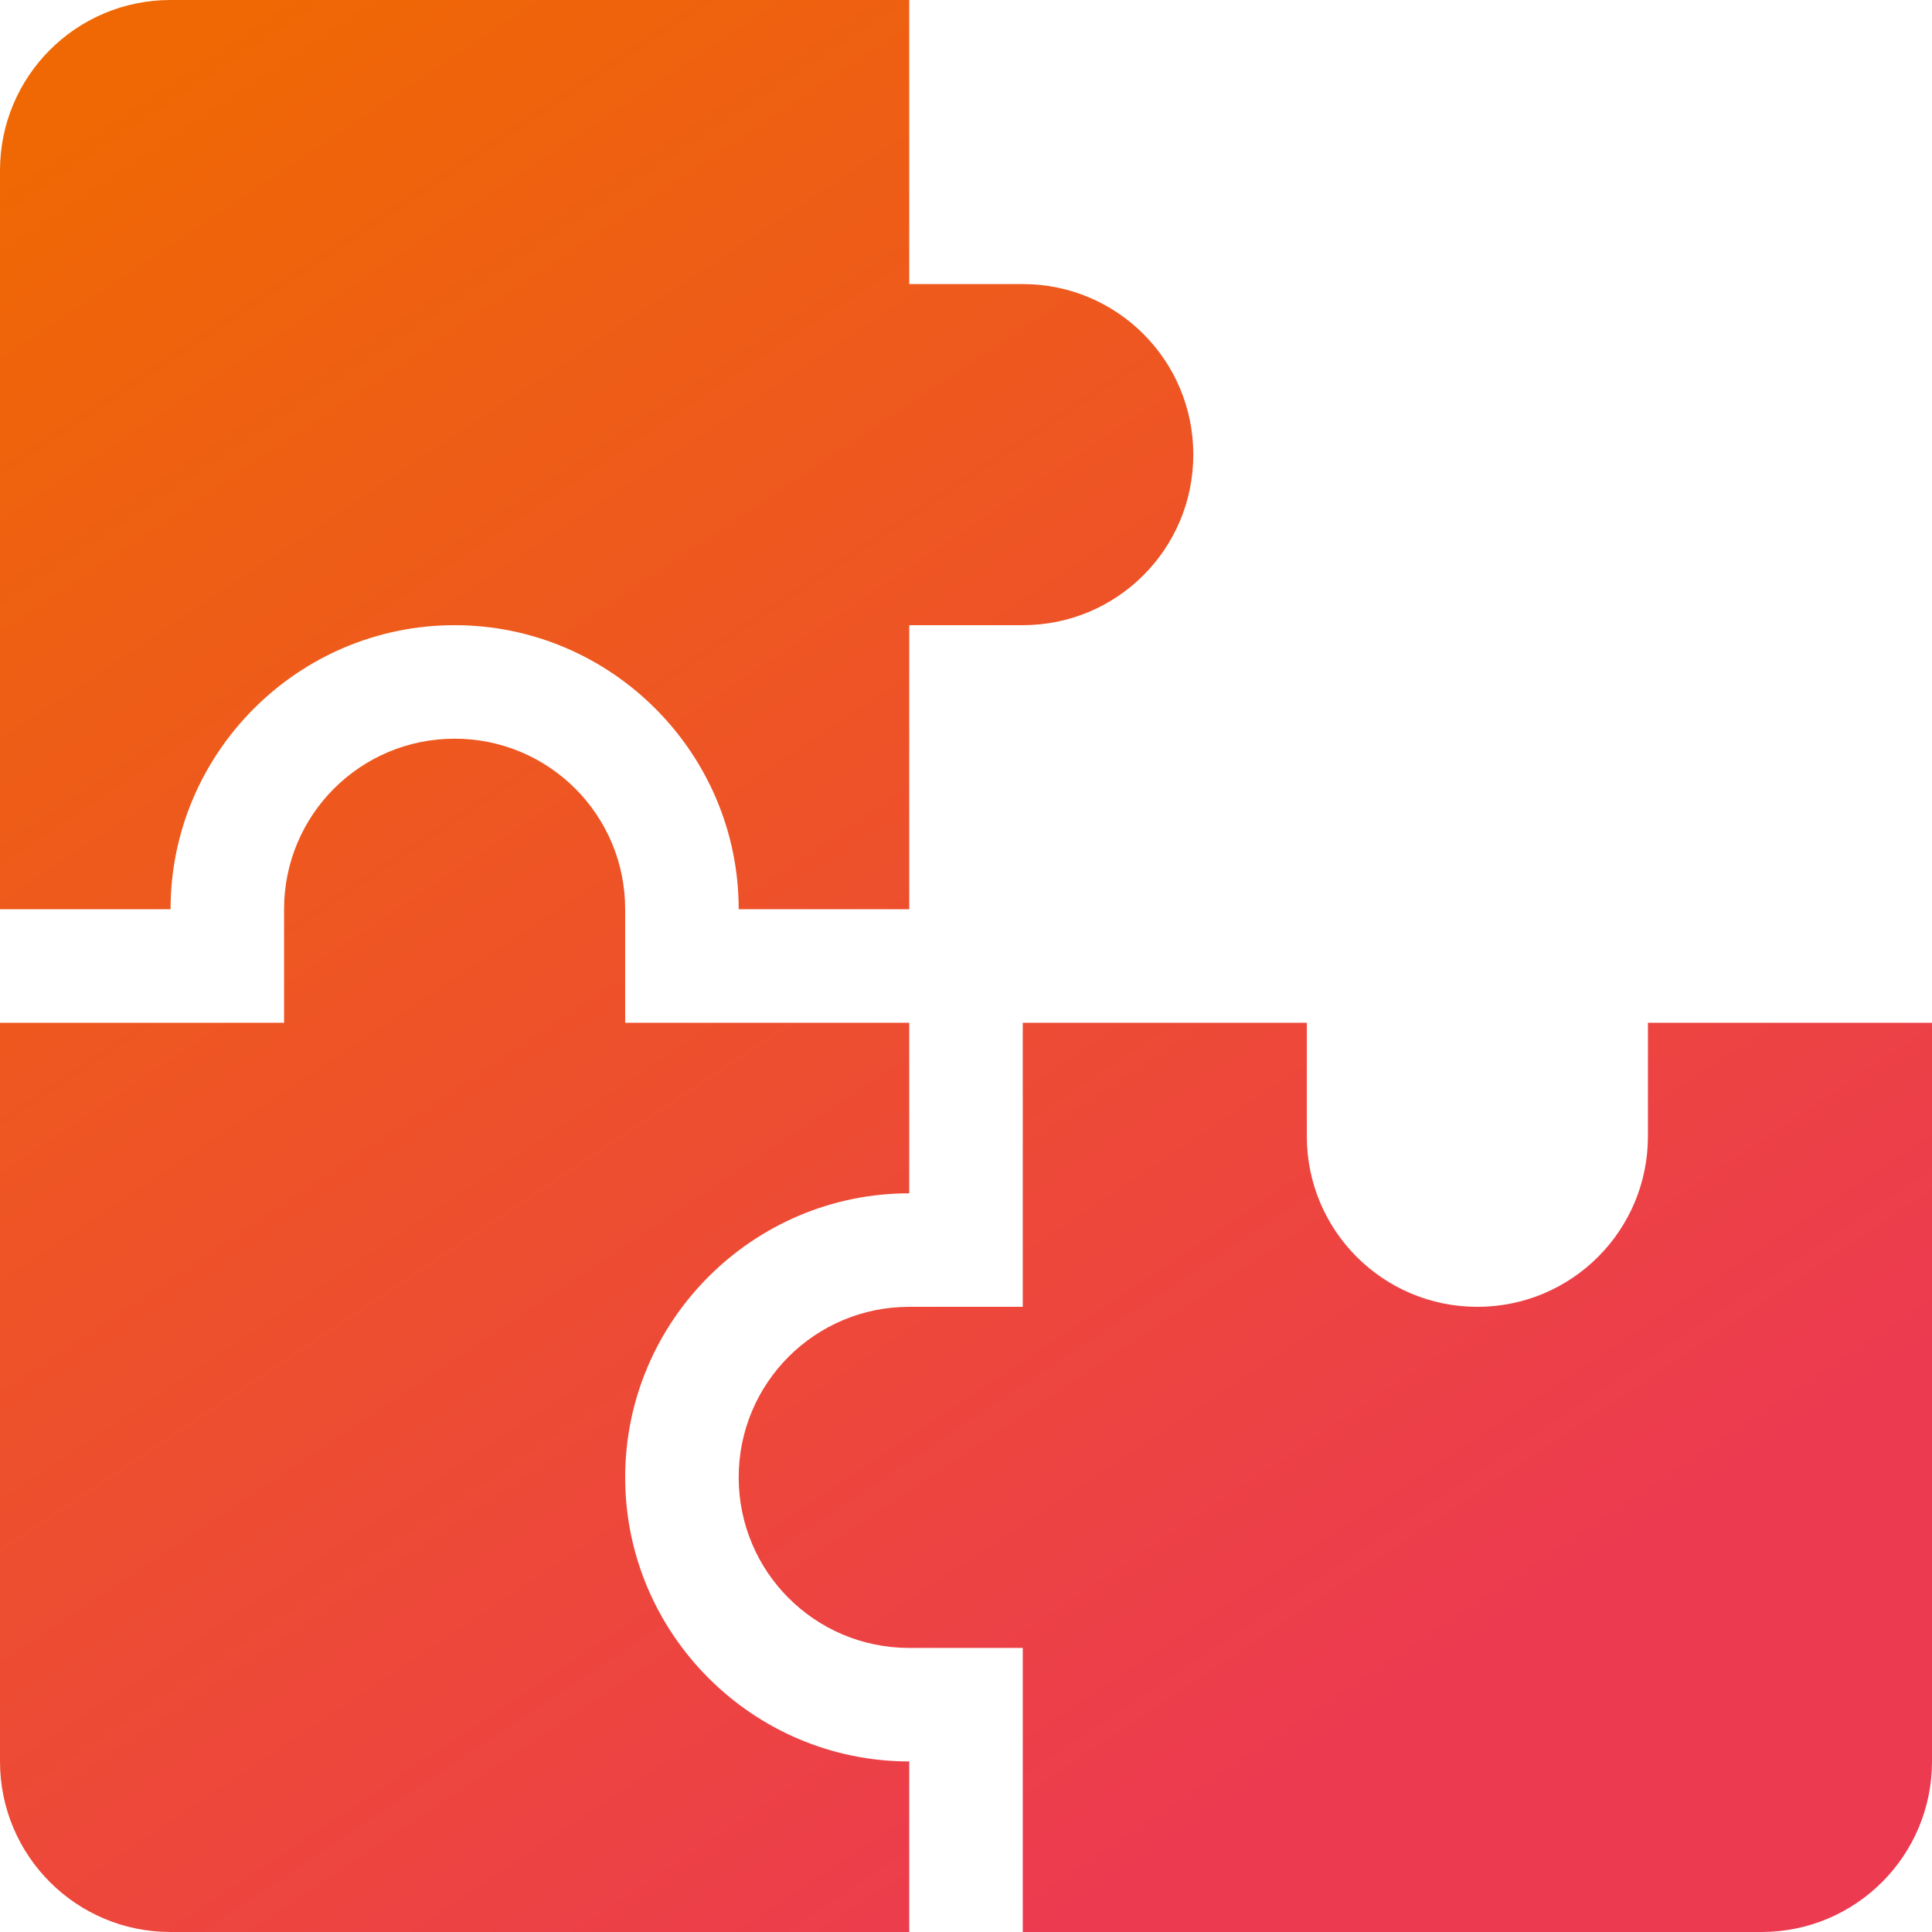
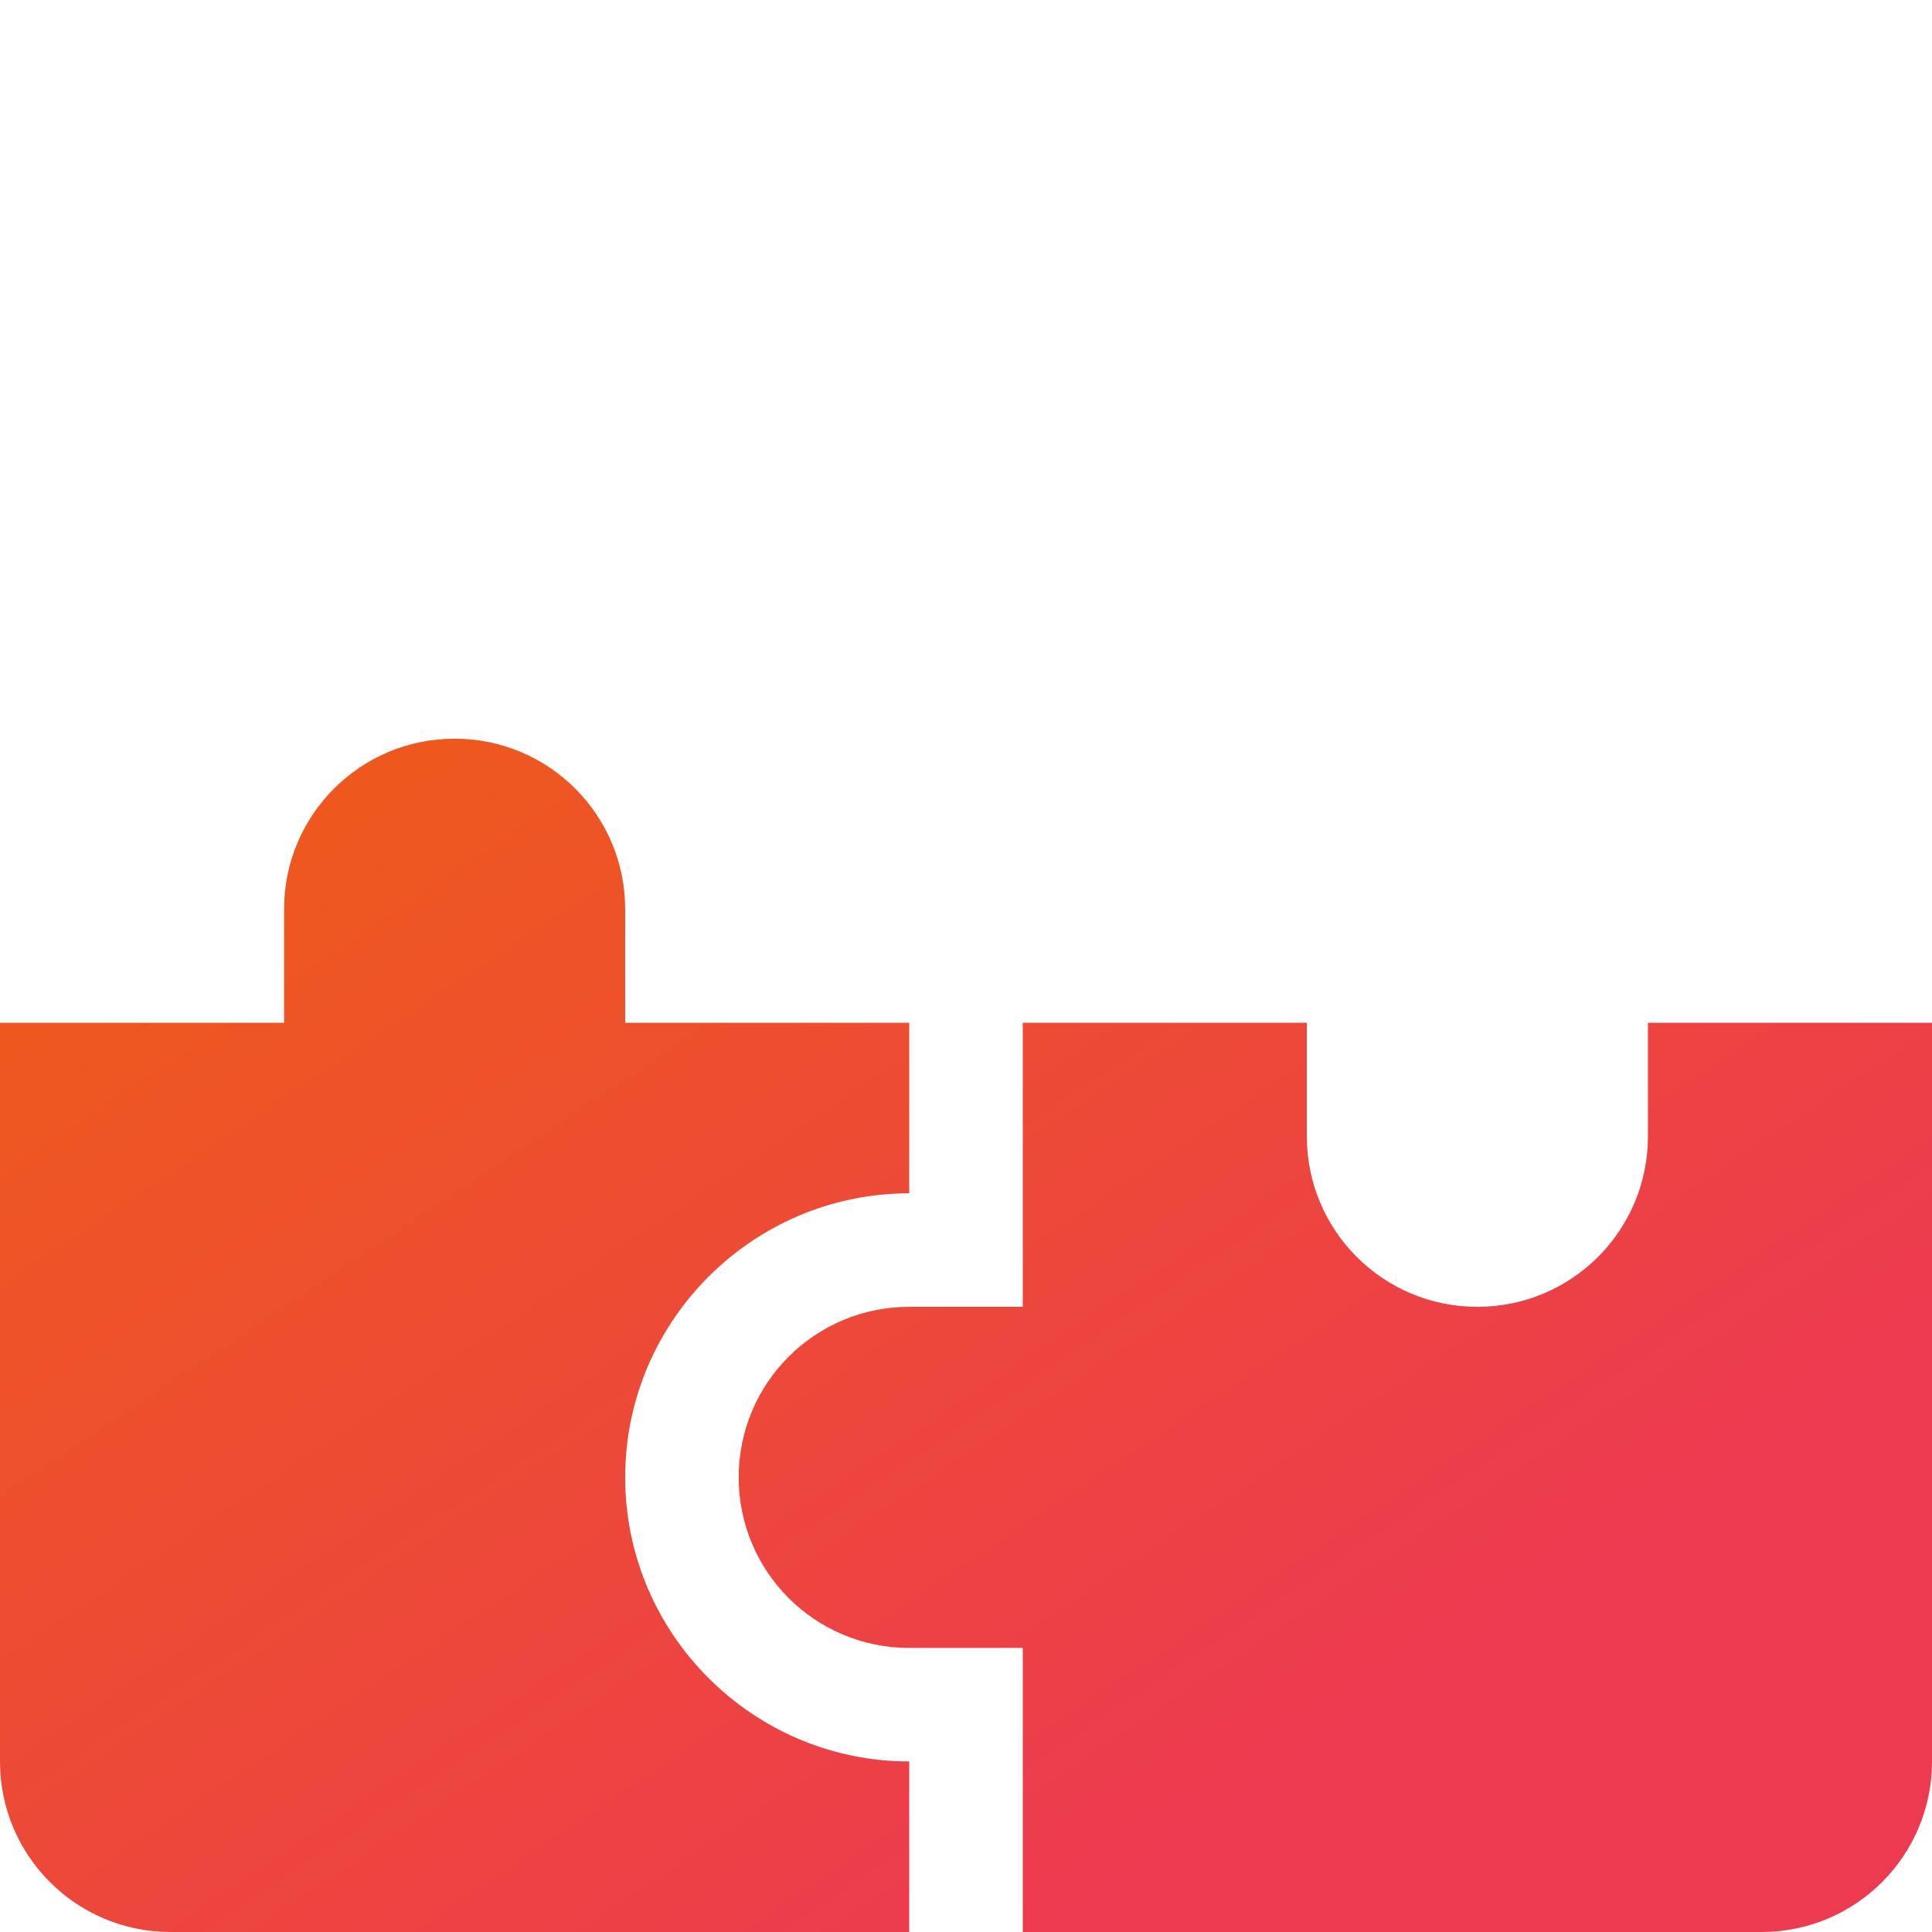
<svg xmlns="http://www.w3.org/2000/svg" xmlns:xlink="http://www.w3.org/1999/xlink" viewBox="0 0 34.21 34.21">
  <defs>
    <style>.g{fill:url(#f);}.h{fill:url(#d);}.i{fill:url(#e);}</style>
    <linearGradient id="d" x1="-4.64" y1="6.07" x2="15.78" y2="36.71" gradientTransform="matrix(1, 0, 0, 1, 0, 0)" gradientUnits="userSpaceOnUse">
      <stop offset="0" stop-color="#ef6804" />
      <stop offset="1" stop-color="#ec3a51" />
    </linearGradient>
    <linearGradient id="e" x1="7.32" y1="-1.9" x2="27.74" y2="28.74" xlink:href="#d" />
    <linearGradient id="f" x1="3.33" y1=".76" x2="23.75" y2="31.4" xlink:href="#d" />
  </defs>
  <g id="a" />
  <g id="b">
    <g id="c">
      <g>
        <path class="h" d="M11.07,26.16c0-2.77,2.26-5.03,5.03-5.03v-3.02h-5.03v-2.01c0-1.67-1.35-3.02-3.02-3.02s-3.02,1.35-3.02,3.02v2.01H0v13.08c0,1.67,1.35,3.02,3.02,3.02h13.08v-3.02c-2.77,0-5.03-2.26-5.03-5.03Z" />
        <path class="i" d="M29.18,18.11v2.01c0,1.67-1.35,3.02-3.02,3.02s-3.02-1.35-3.02-3.02v-2.01h-5.03v5.03h-2.01c-1.67,0-3.02,1.35-3.02,3.02s1.35,3.02,3.02,3.02h2.01v5.03h13.08c1.67,0,3.02-1.35,3.02-3.02v-13.08h-5.03Z" />
-         <path class="g" d="M8.05,11.07c2.77,0,5.03,2.26,5.03,5.03h3.02v-5.03h2.01c1.67,0,3.02-1.35,3.02-3.02s-1.35-3.02-3.02-3.02h-2.01V0H3.02C1.35,0,0,1.35,0,3.02v13.08H3.02c0-2.77,2.26-5.03,5.03-5.03Z" />
      </g>
    </g>
  </g>
</svg>